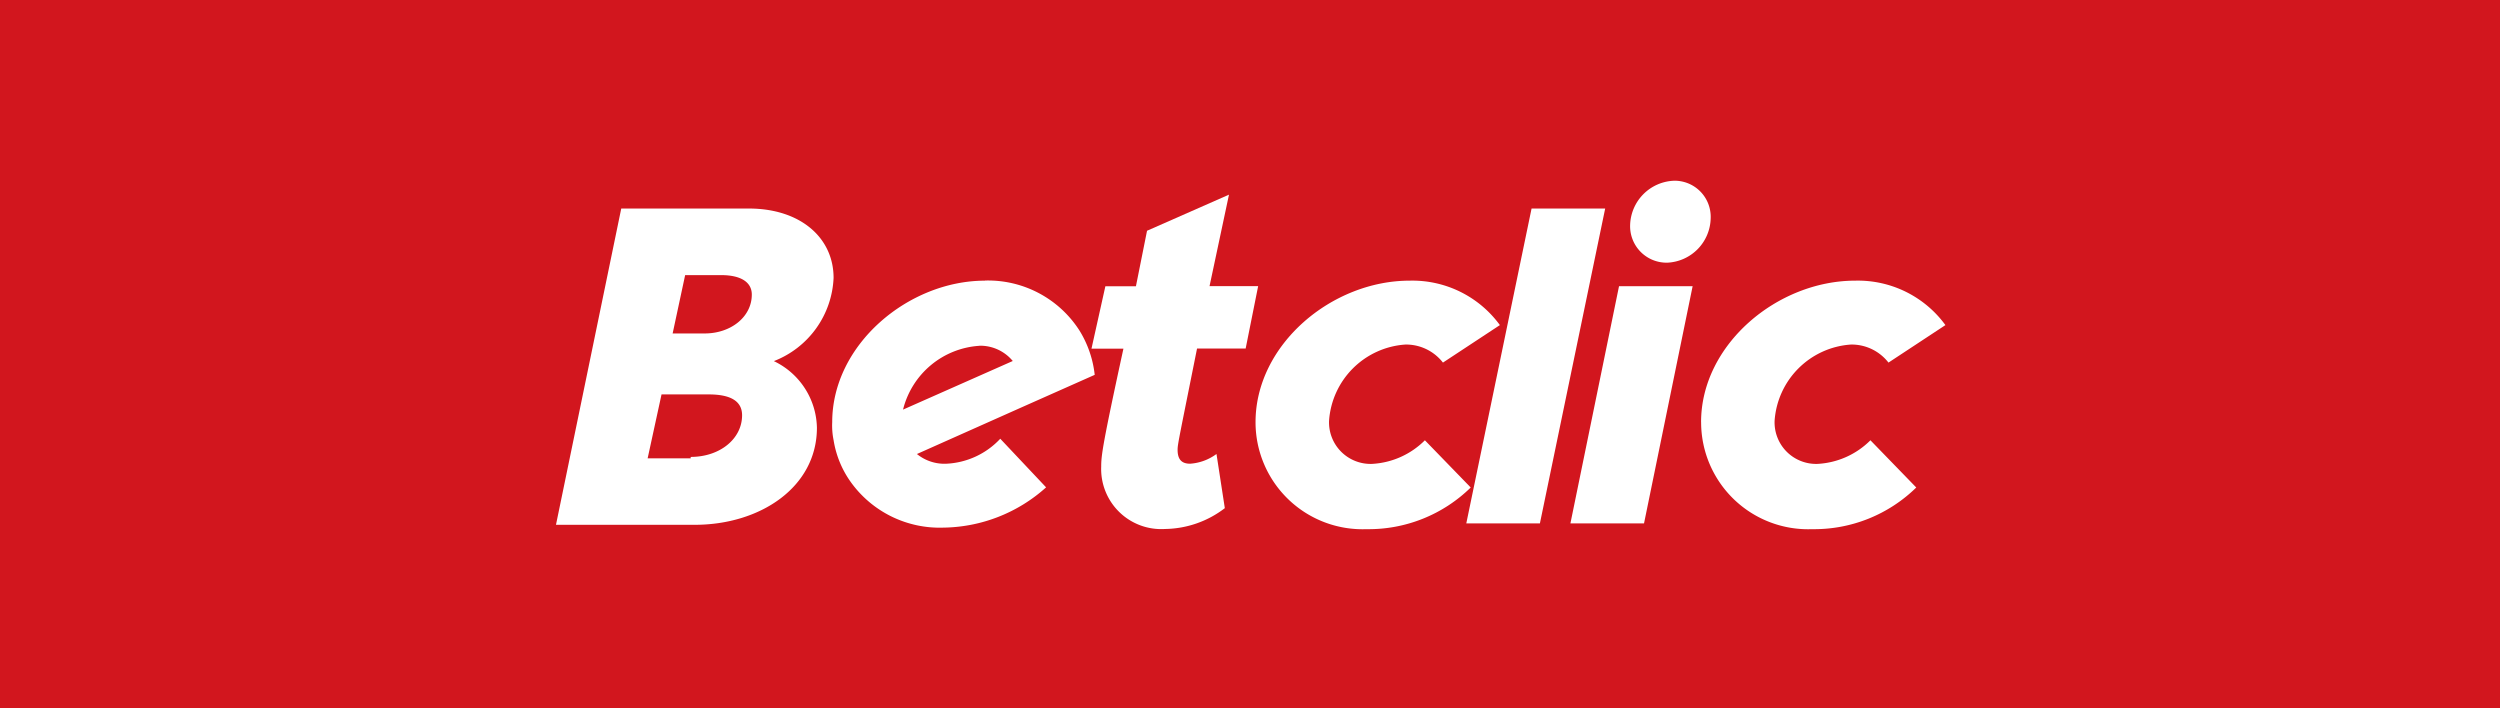
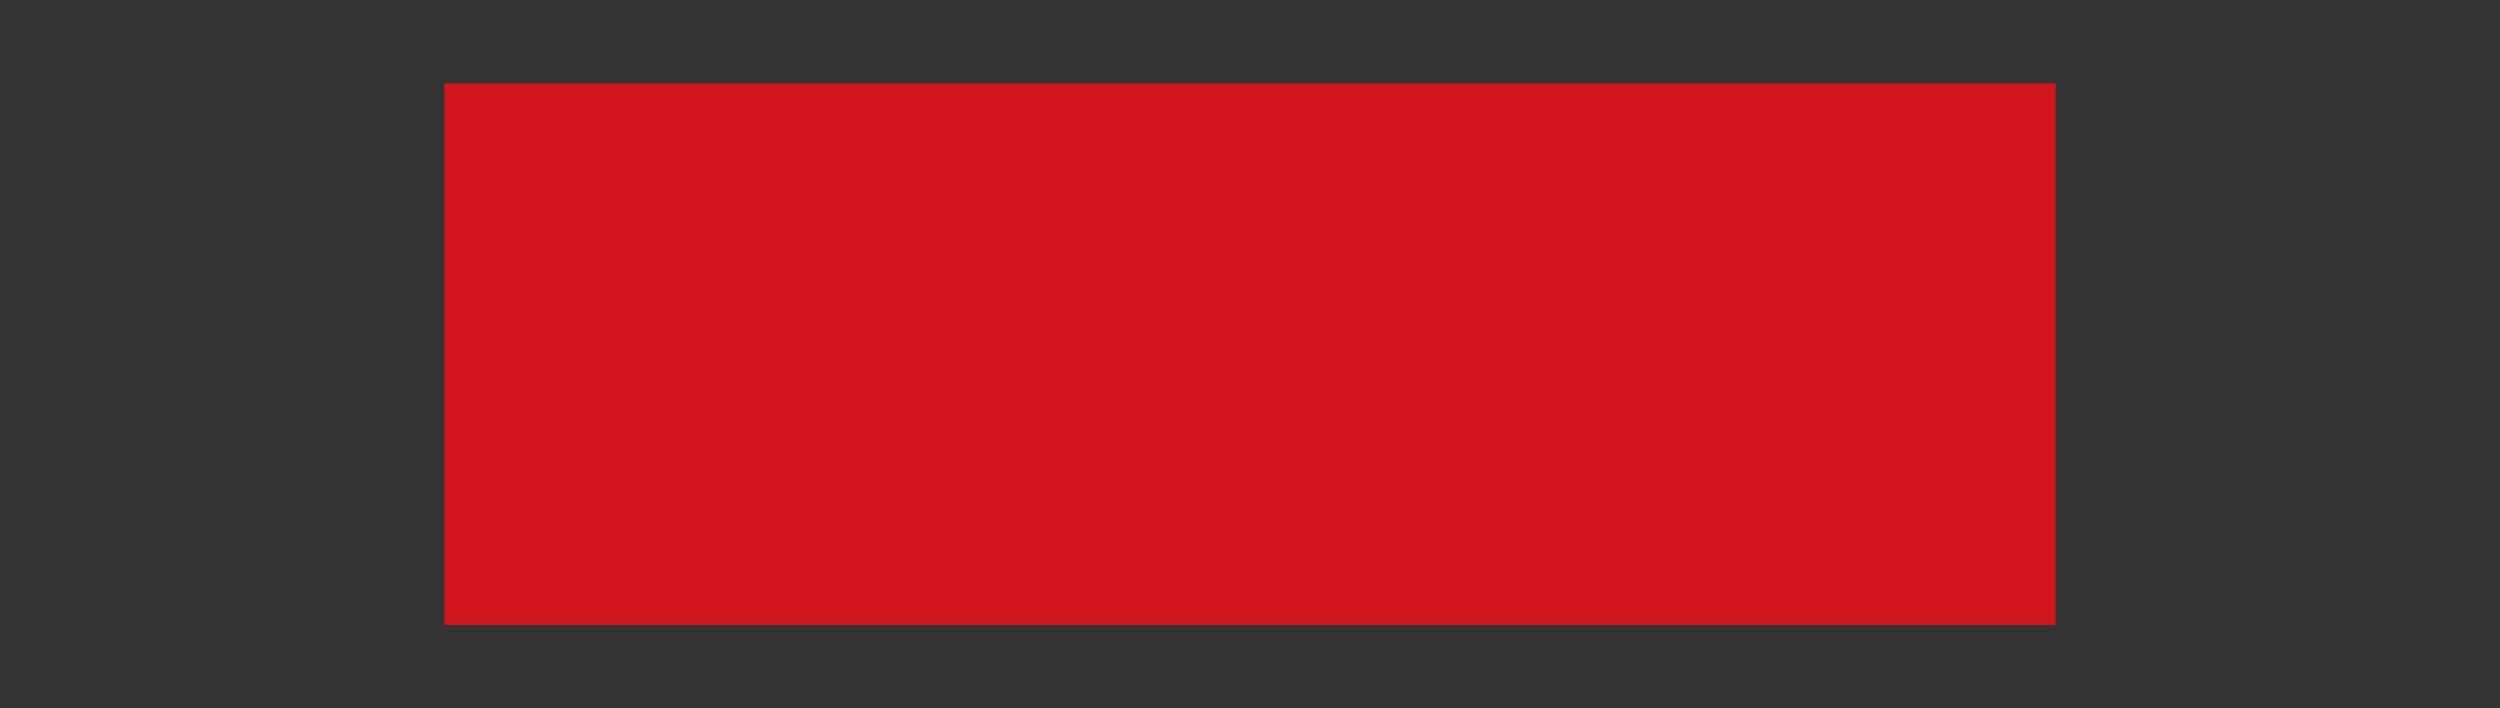
<svg xmlns="http://www.w3.org/2000/svg" width="180" height="51" viewBox="0 0 180 51">
  <rect x="0" y="0" width="180" height="51" fill="#333333" stroke="none" />
  <defs>
    <clipPath id="a">
-       <rect width="116" height="39" transform="translate(0.462 0.474)" fill="none" />
-     </clipPath>
+       </clipPath>
    <clipPath id="c">
      <rect width="180" height="51" />
    </clipPath>
  </defs>
  <g id="b" clip-path="url(#c)">
-     <rect width="180" height="51" fill="#fff" />
-     <rect width="180" height="51" fill="#d2161e" />
    <g transform="translate(31.538 5.526)">
      <rect width="116" height="39" transform="translate(0.462 0.474)" fill="#d2161e" />
      <g clip-path="url(#a)">
        <path d="M48.284,48.686l-4.7,22.772h9.993c4.7,0,8.795-2.7,8.795-6.991a5.431,5.431,0,0,0-3.1-4.795,6.733,6.733,0,0,0,4.3-5.992c0-2.9-2.4-4.994-6.1-4.994Zm4.6,4.795h2.6c1.4,0,2.2.5,2.2,1.4,0,1.6-1.5,2.8-3.4,2.8h-2.3Zm-1.7,8.589h3.4q2.4,0,2.4,1.5c0,1.7-1.6,3-3.7,3v.1h-3.1Z" transform="translate(-35.092 -39.198)" fill="#fff" />
        <path d="M302.051,85.525c0-5.593,5.5-10.187,11.093-10.187a7.8,7.8,0,0,1,6.5,3.2l-4.1,2.7a3.365,3.365,0,0,0-2.7-1.3,5.909,5.909,0,0,0-5.5,5.493,2.991,2.991,0,0,0,3.1,3.1,5.82,5.82,0,0,0,3.8-1.7l3.3,3.4a10.5,10.5,0,0,1-7.495,3A7.705,7.705,0,0,1,302.051,85.525Z" transform="translate(-243.19 -60.657)" fill="#fff" />
-         <path d="M466.667,85.525c0-5.593,5.5-10.187,11.093-10.187a7.8,7.8,0,0,1,6.5,3.2l-4.1,2.7a3.365,3.365,0,0,0-2.7-1.3,5.909,5.909,0,0,0-5.5,5.493,2.991,2.991,0,0,0,3.1,3.1,5.82,5.82,0,0,0,3.8-1.7l3.3,3.4a10.5,10.5,0,0,1-7.495,3,7.705,7.705,0,0,1-7.995-7.69" transform="translate(-375.727 -60.657)" fill="#fff" />
-         <path d="M156.632,75.342c-5.5,0-10.993,4.593-10.993,10.186a5.279,5.279,0,0,0,.1,1.3,7.083,7.083,0,0,0,1.3,3.1,7.876,7.876,0,0,0,6.6,3.195,11.262,11.262,0,0,0,7.4-2.9l-3.3-3.5a5.669,5.669,0,0,1-3.9,1.8,3.141,3.141,0,0,1-2.1-.7l7.4-3.3,5.4-2.4a7.629,7.629,0,0,0-1.1-3.195,7.82,7.82,0,0,0-6.8-3.595m-.4,4.693a3.042,3.042,0,0,1,2.4,1.1l-7.9,3.5a6.066,6.066,0,0,1,5.5-4.594" transform="translate(-117.258 -60.66)" fill="#fff" />
+         <path d="M156.632,75.342c-5.5,0-10.993,4.593-10.993,10.186a5.279,5.279,0,0,0,.1,1.3,7.083,7.083,0,0,0,1.3,3.1,7.876,7.876,0,0,0,6.6,3.195,11.262,11.262,0,0,0,7.4-2.9a5.669,5.669,0,0,1-3.9,1.8,3.141,3.141,0,0,1-2.1-.7l7.4-3.3,5.4-2.4a7.629,7.629,0,0,0-1.1-3.195,7.82,7.82,0,0,0-6.8-3.595m-.4,4.693a3.042,3.042,0,0,1,2.4,1.1l-7.9,3.5a6.066,6.066,0,0,1,5.5-4.594" transform="translate(-117.258 -60.66)" fill="#fff" />
        <path d="M251.367,43.563l-5.9,2.6-.8,3.995h-2.2l-1,4.494h2.3c-1.5,6.891-1.6,7.69-1.6,8.489a4.327,4.327,0,0,0,4.6,4.494,7.223,7.223,0,0,0,4.3-1.5l-.6-3.9a3.6,3.6,0,0,1-1.9.7c-.6,0-.9-.3-.9-1,0-.4.1-.8,1.4-7.291h3.5l.9-4.494h-3.5Z" transform="translate(-194.418 -35.074)" fill="#fff" />
-         <path d="M384.632,48.688h5.3l-4.7,22.671h-5.3Z" transform="translate(-305.897 -39.2)" fill="#fff" />
        <path d="M421.895,77.387h5.3l-3.5,17.078h-5.3l3.5-17.078" transform="translate(-336.863 -62.307)" fill="#fff" />
        <path d="M440.449,41.634a3.286,3.286,0,0,1,3.2-3.2,2.6,2.6,0,0,1,2.6,2.7,3.27,3.27,0,0,1-3.1,3.2,2.625,2.625,0,0,1-2.7-2.7" transform="translate(-354.618 -30.948)" fill="#fff" />
      </g>
    </g>
  </g>
</svg>